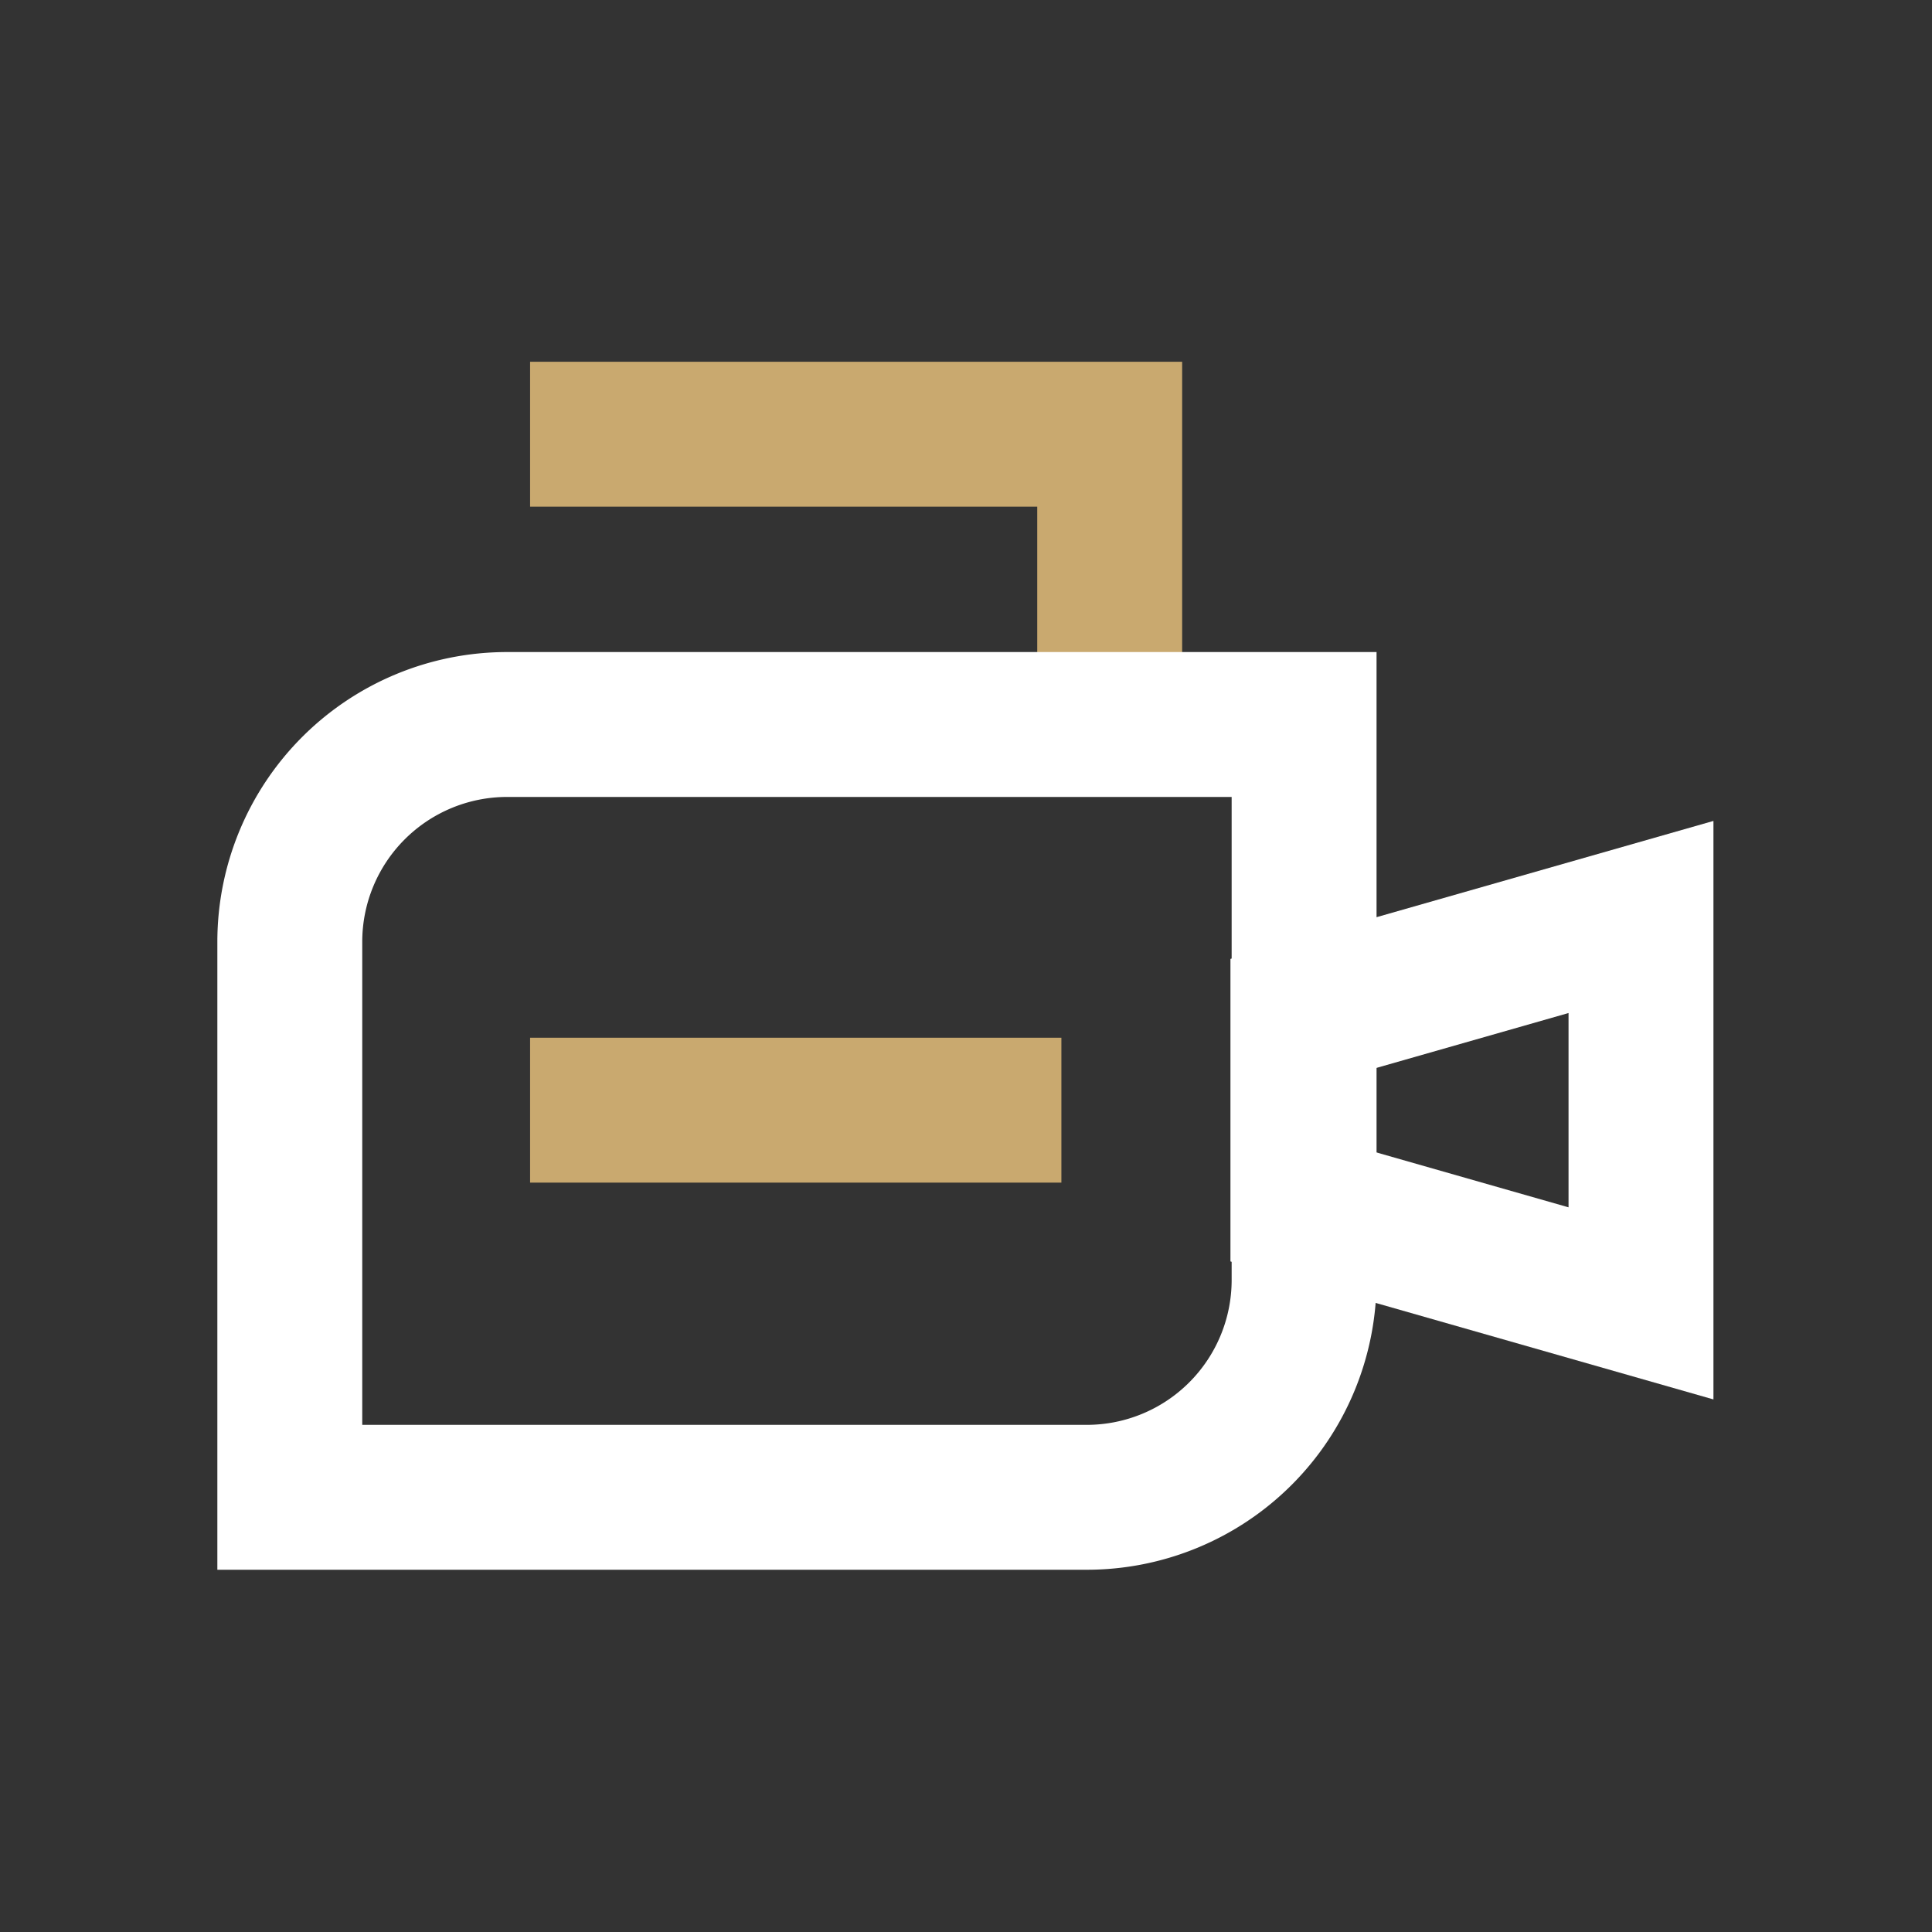
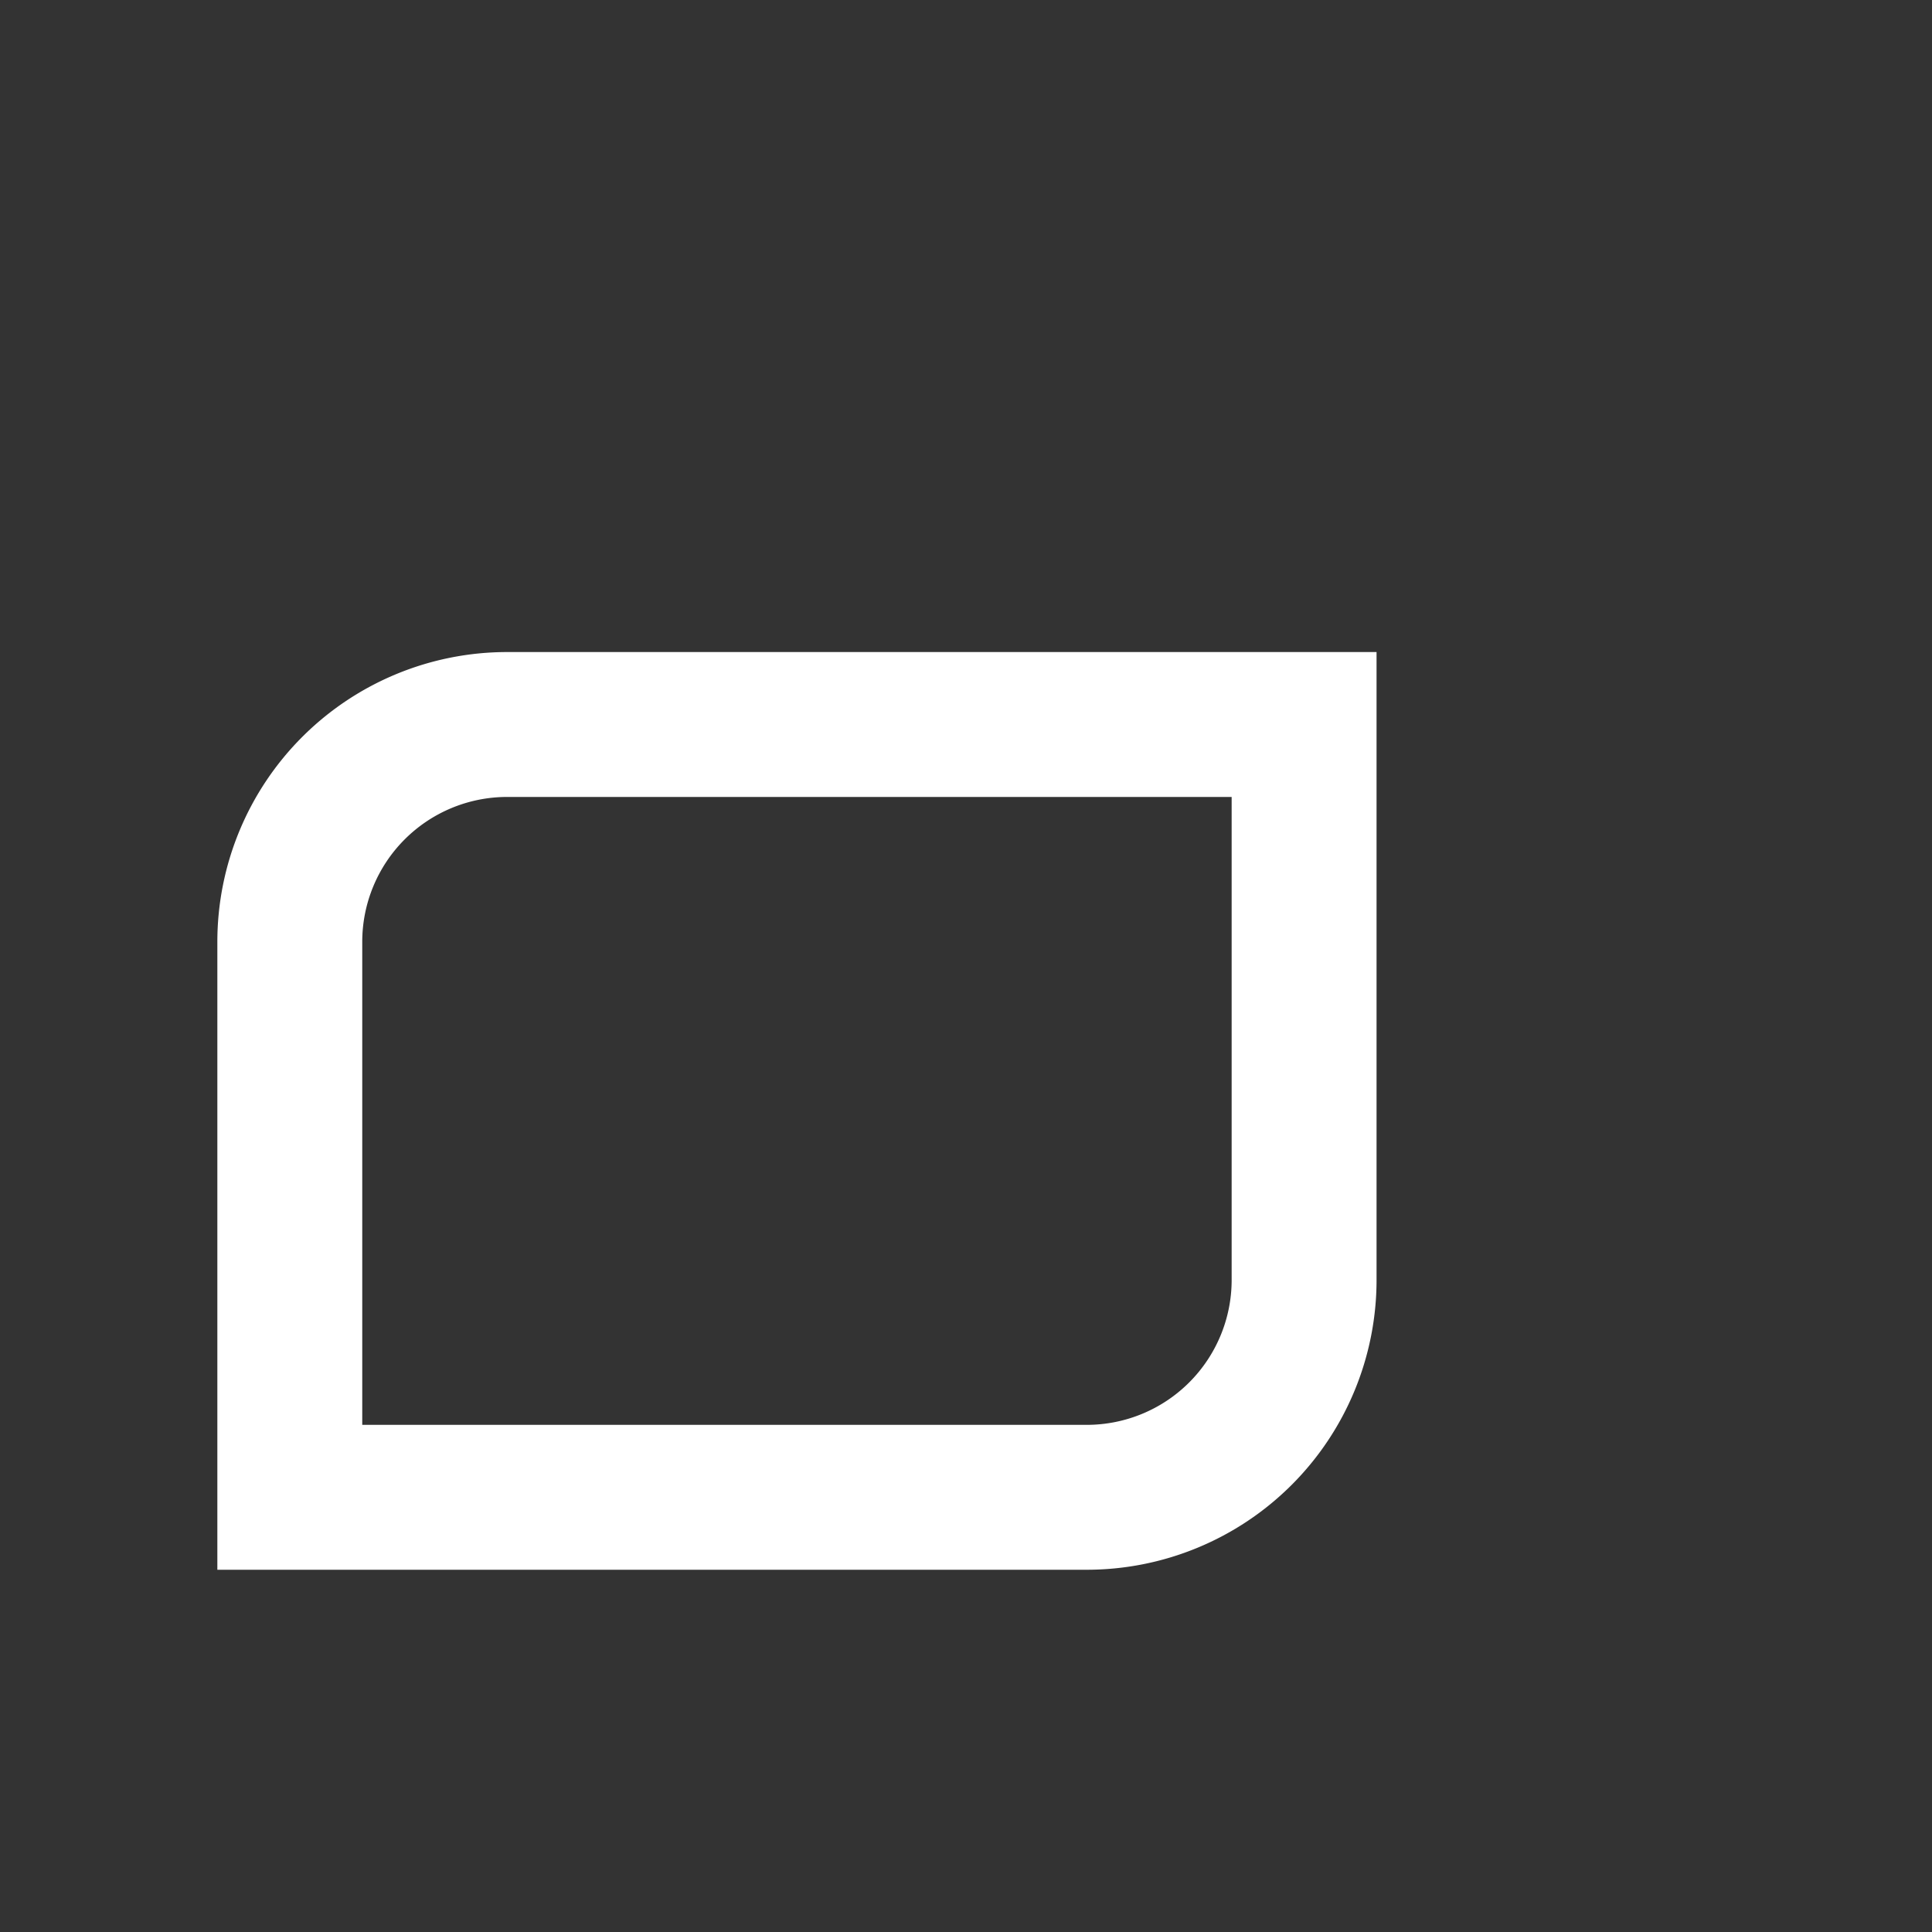
<svg xmlns="http://www.w3.org/2000/svg" id="ikony" viewBox="0 0 80 80">
  <rect x="0" y="0" width="80" height="80" fill="#333333" stroke="none" />
  <g>
-     <polyline points="45.95 29.98 45.95 17.98 21.95 17.98" style="fill: none;stroke: #c9a96f;stroke-miterlimit: 10;stroke-width: 6px" />
-     <line x1="21.95" y1="45.97" x2="43.95" y2="45.97" style="fill: none;stroke: #c9a96f;stroke-miterlimit: 10;stroke-width: 6px" />
    <path d="M21,30H54a0,0,0,0,1,0,0V53a9,9,0,0,1-9,9H12a0,0,0,0,1,0,0V39A9,9,0,0,1,21,30Z" style="fill: none;stroke: #fff;stroke-miterlimit: 10;stroke-width: 6px" />
-     <polygon points="67.95 53.97 53.95 49.97 53.95 41.97 67.95 37.97 67.95 53.97" style="fill: none;stroke: #fff;stroke-miterlimit: 10;stroke-width: 6px" />
  </g>
</svg>